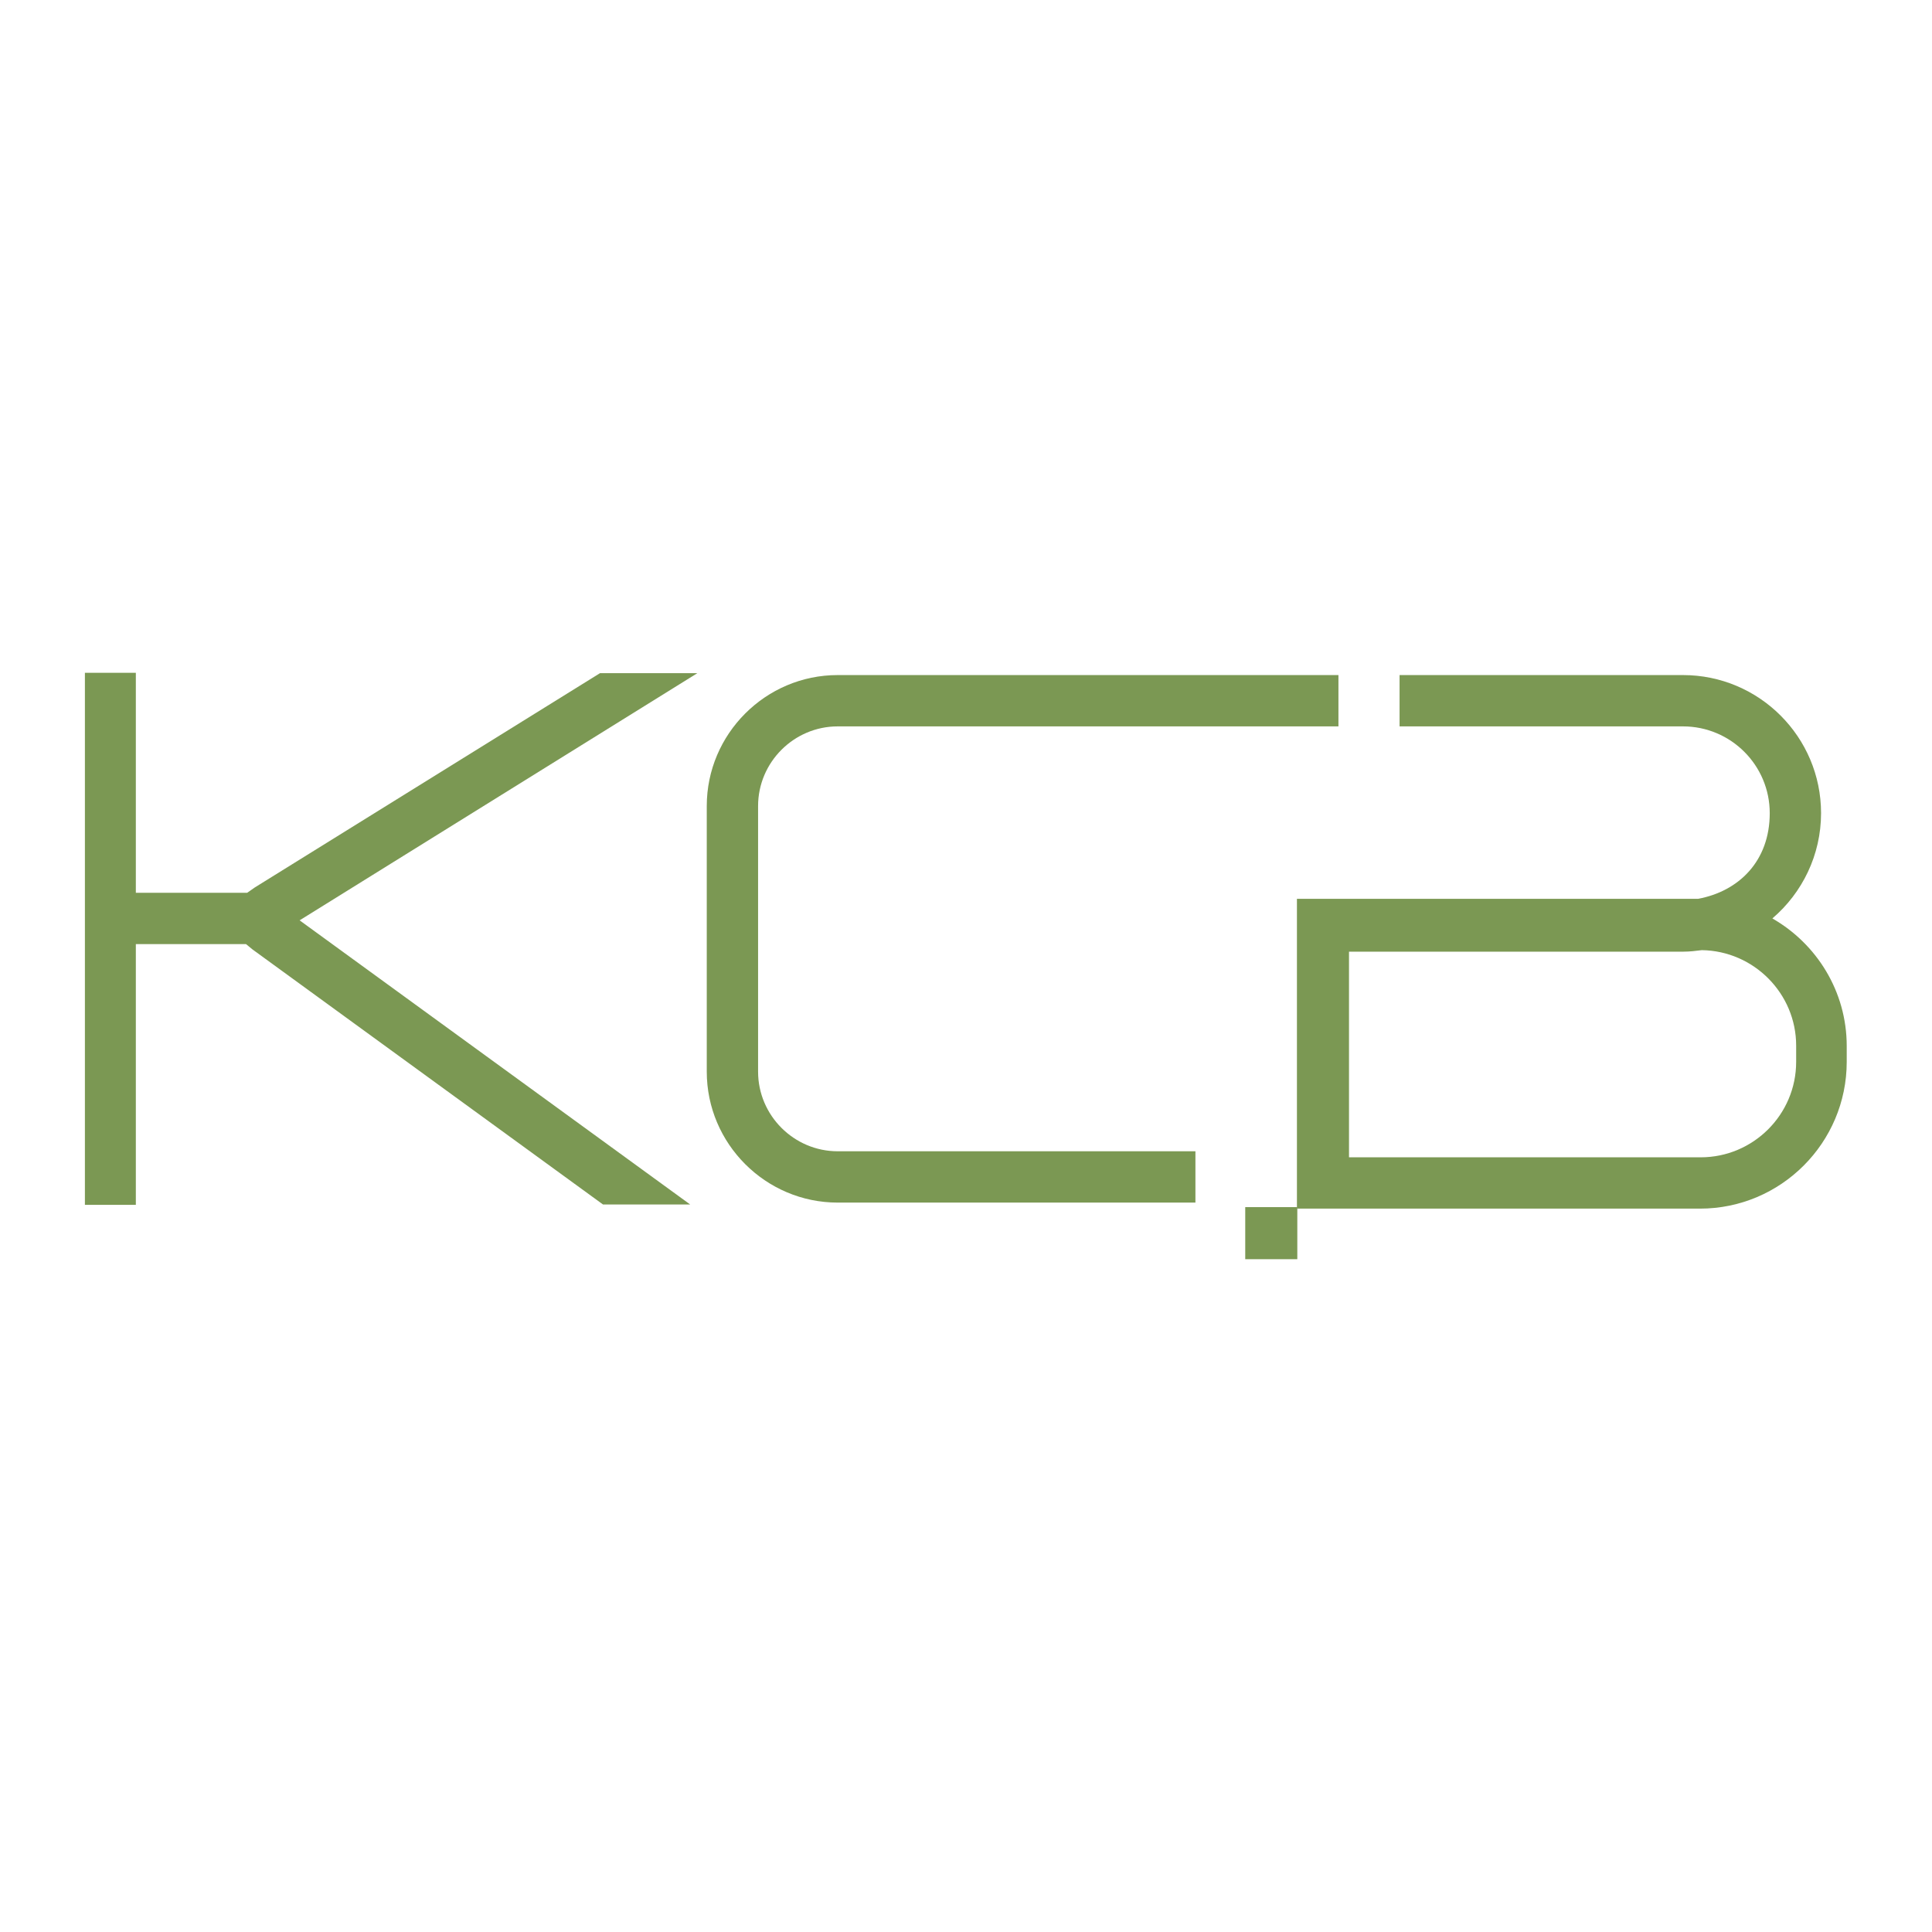
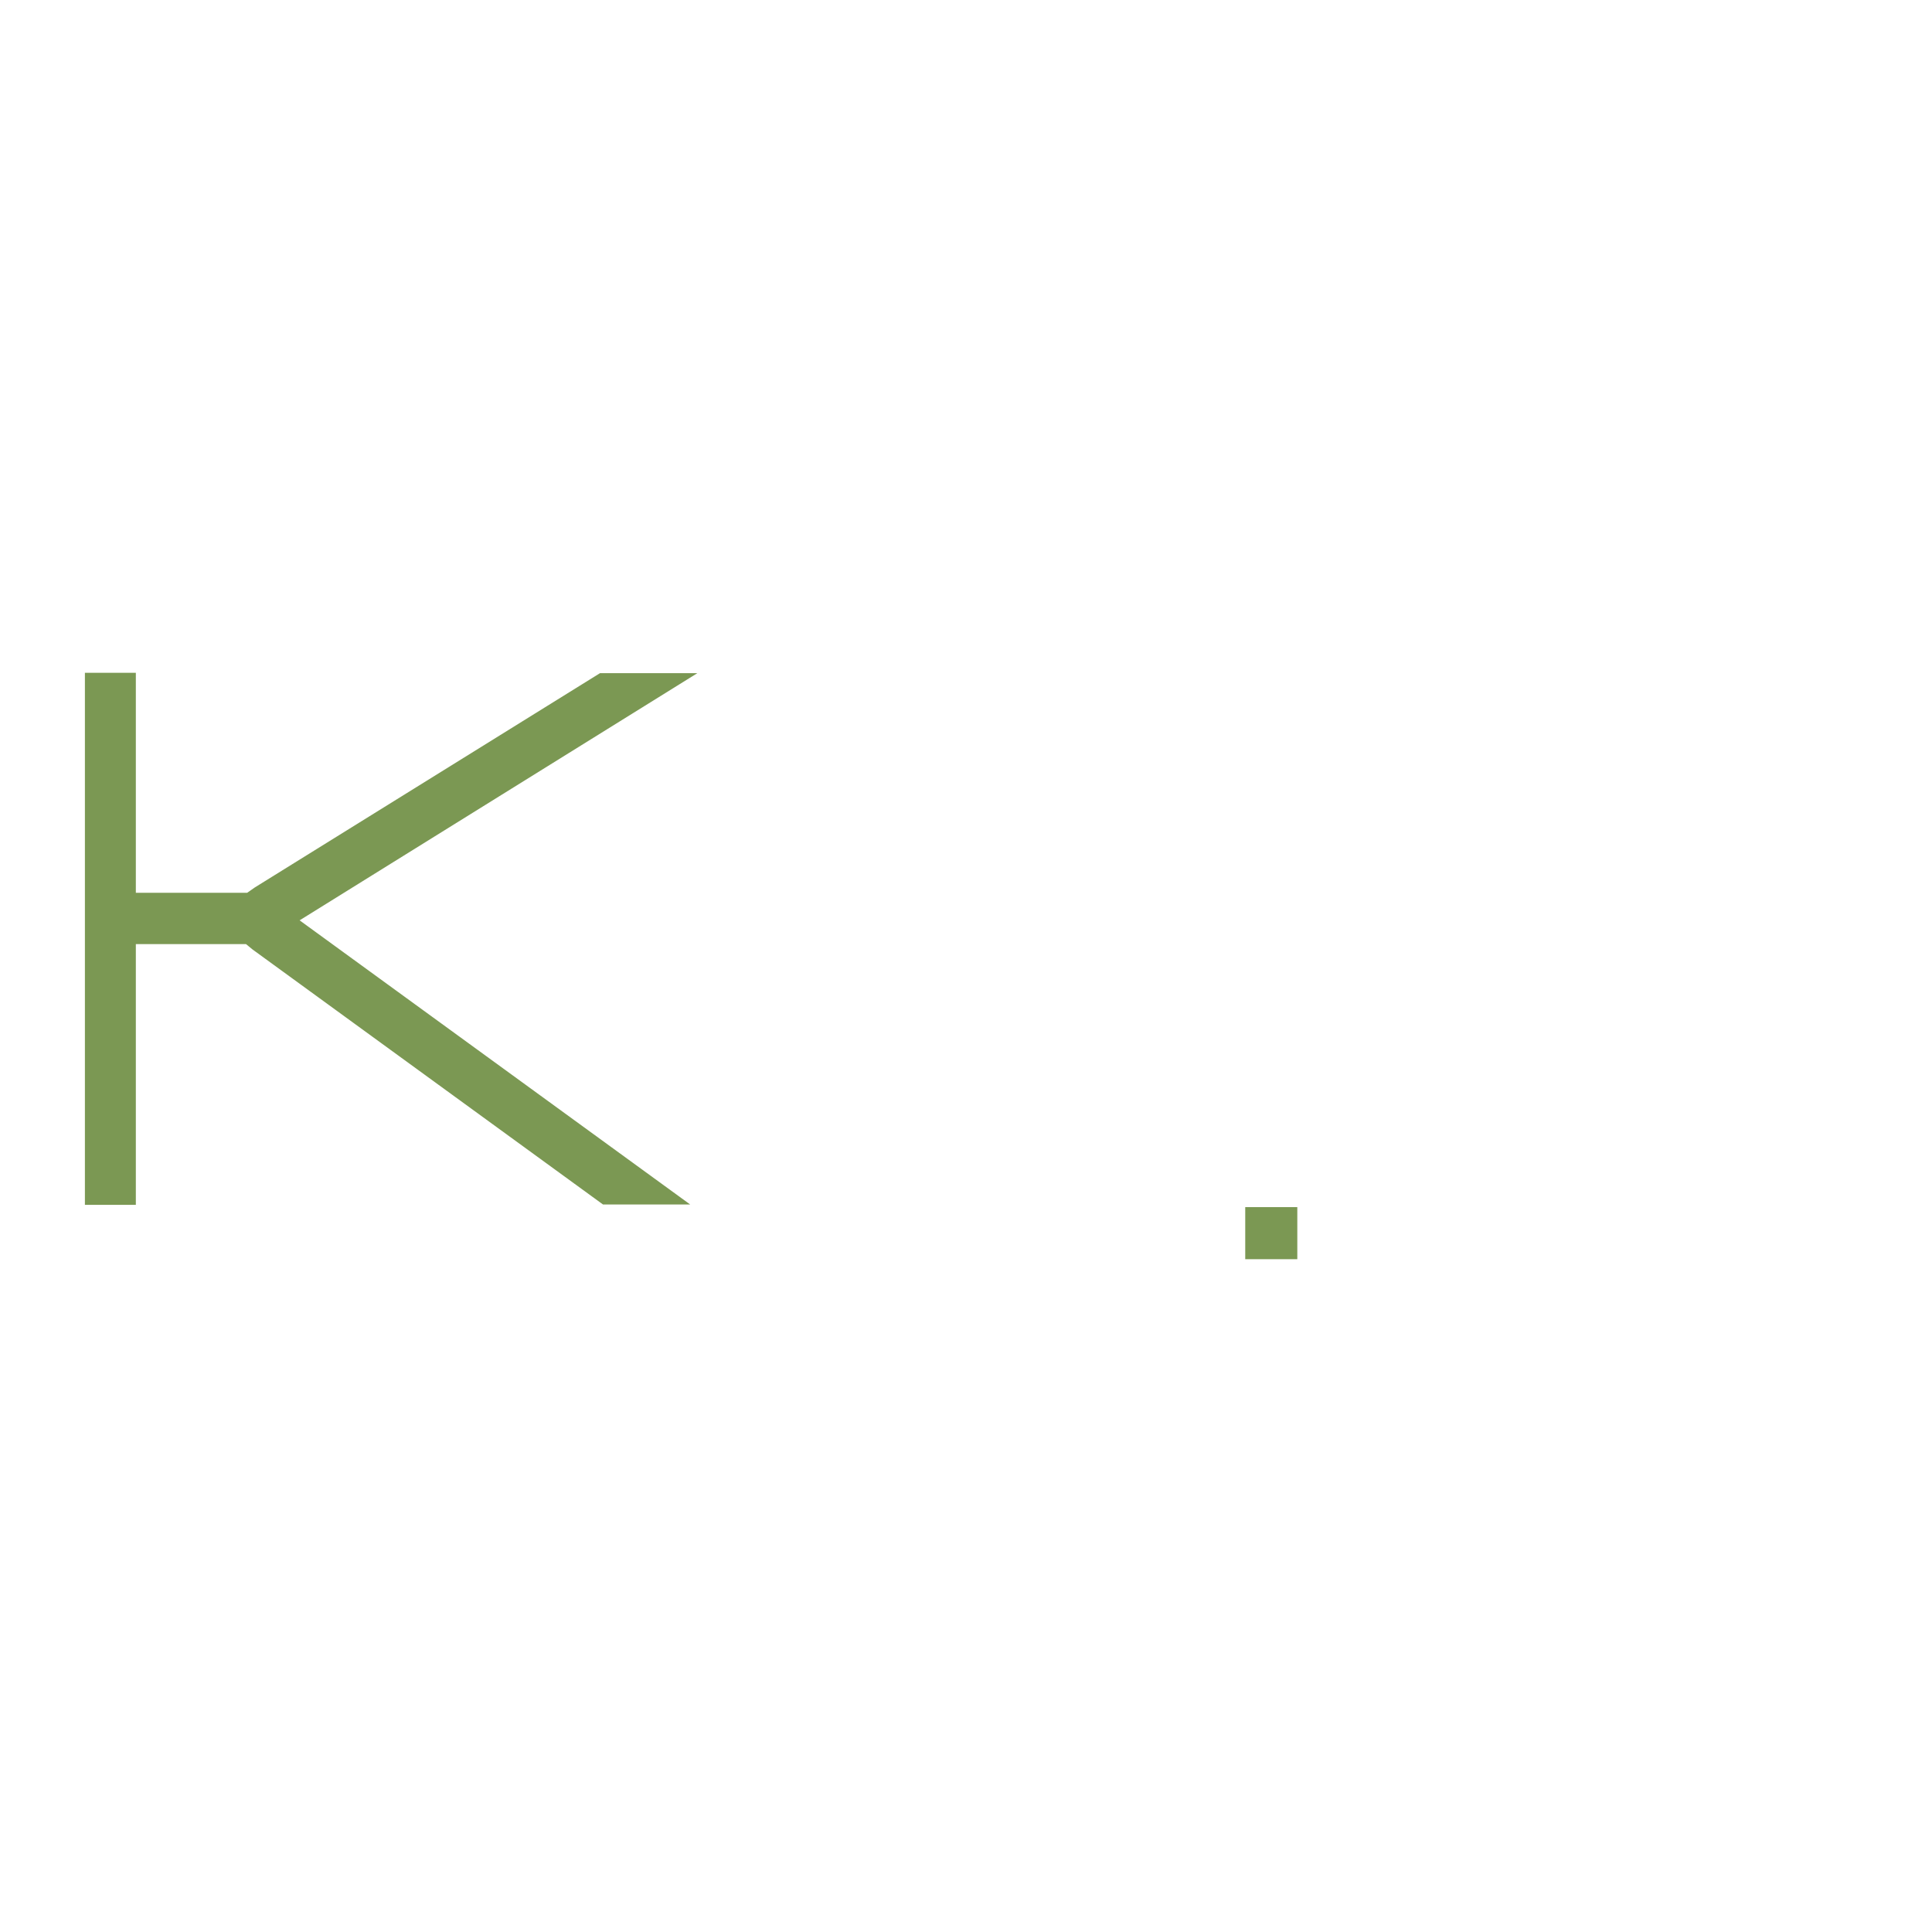
<svg xmlns="http://www.w3.org/2000/svg" version="1.1" viewBox="0 0 512 512">
  <defs>
    <style> .cls-1 { fill: #7b9853; } </style>
  </defs>
  <g>
    <g id="Layer_1">
      <g>
        <rect class="cls-1" x="330" y="319.9" width="13.8" height="13.8" />
        <g>
          <polygon class="cls-1" points="79.4 243.9 184.8 178.4 159 178.4 67.5 235.2 65.5 236.6 36 236.6 36 178.3 22.5 178.3 22.5 319.3 36 319.3 36 250.2 65.2 250.2 66.9 251.6 159.8 319.2 182.9 319.2 79.4 243.9" />
-           <path class="cls-1" d="M200.9,284v-70.4c0-11.6,9.5-21.1,21.1-21.1h132.7v-13.6h-132.7c-19.1,0-34.7,15.6-34.7,34.7v70.4c0,19.1,15.6,34.7,34.7,34.7h94.8v-13.6h-94.8c-11.6,0-21.1-9.5-21.1-21.1Z" />
-           <path class="cls-1" d="M469.8,243.3c7.8-6.7,12.8-16.7,12.8-27.8,0-20.2-16.4-36.6-36.6-36.6h-75.1v13.6h75.1c12.7,0,23,10.3,23,23s-8.2,20.7-19,22.7h-106.3v82.1h106.8c21.5,0,38.9-17.5,38.9-38.9v-4.2c0-14.5-8-27.1-19.7-33.8ZM476,281.4c0,14-11.4,25.3-25.3,25.3h-93.2v-54.5h88.6c1.7,0,3.3-.2,4.9-.4,13.8.2,25,11.5,25,25.3v4.2Z" />
        </g>
      </g>
    </g>
  </g>
</svg>